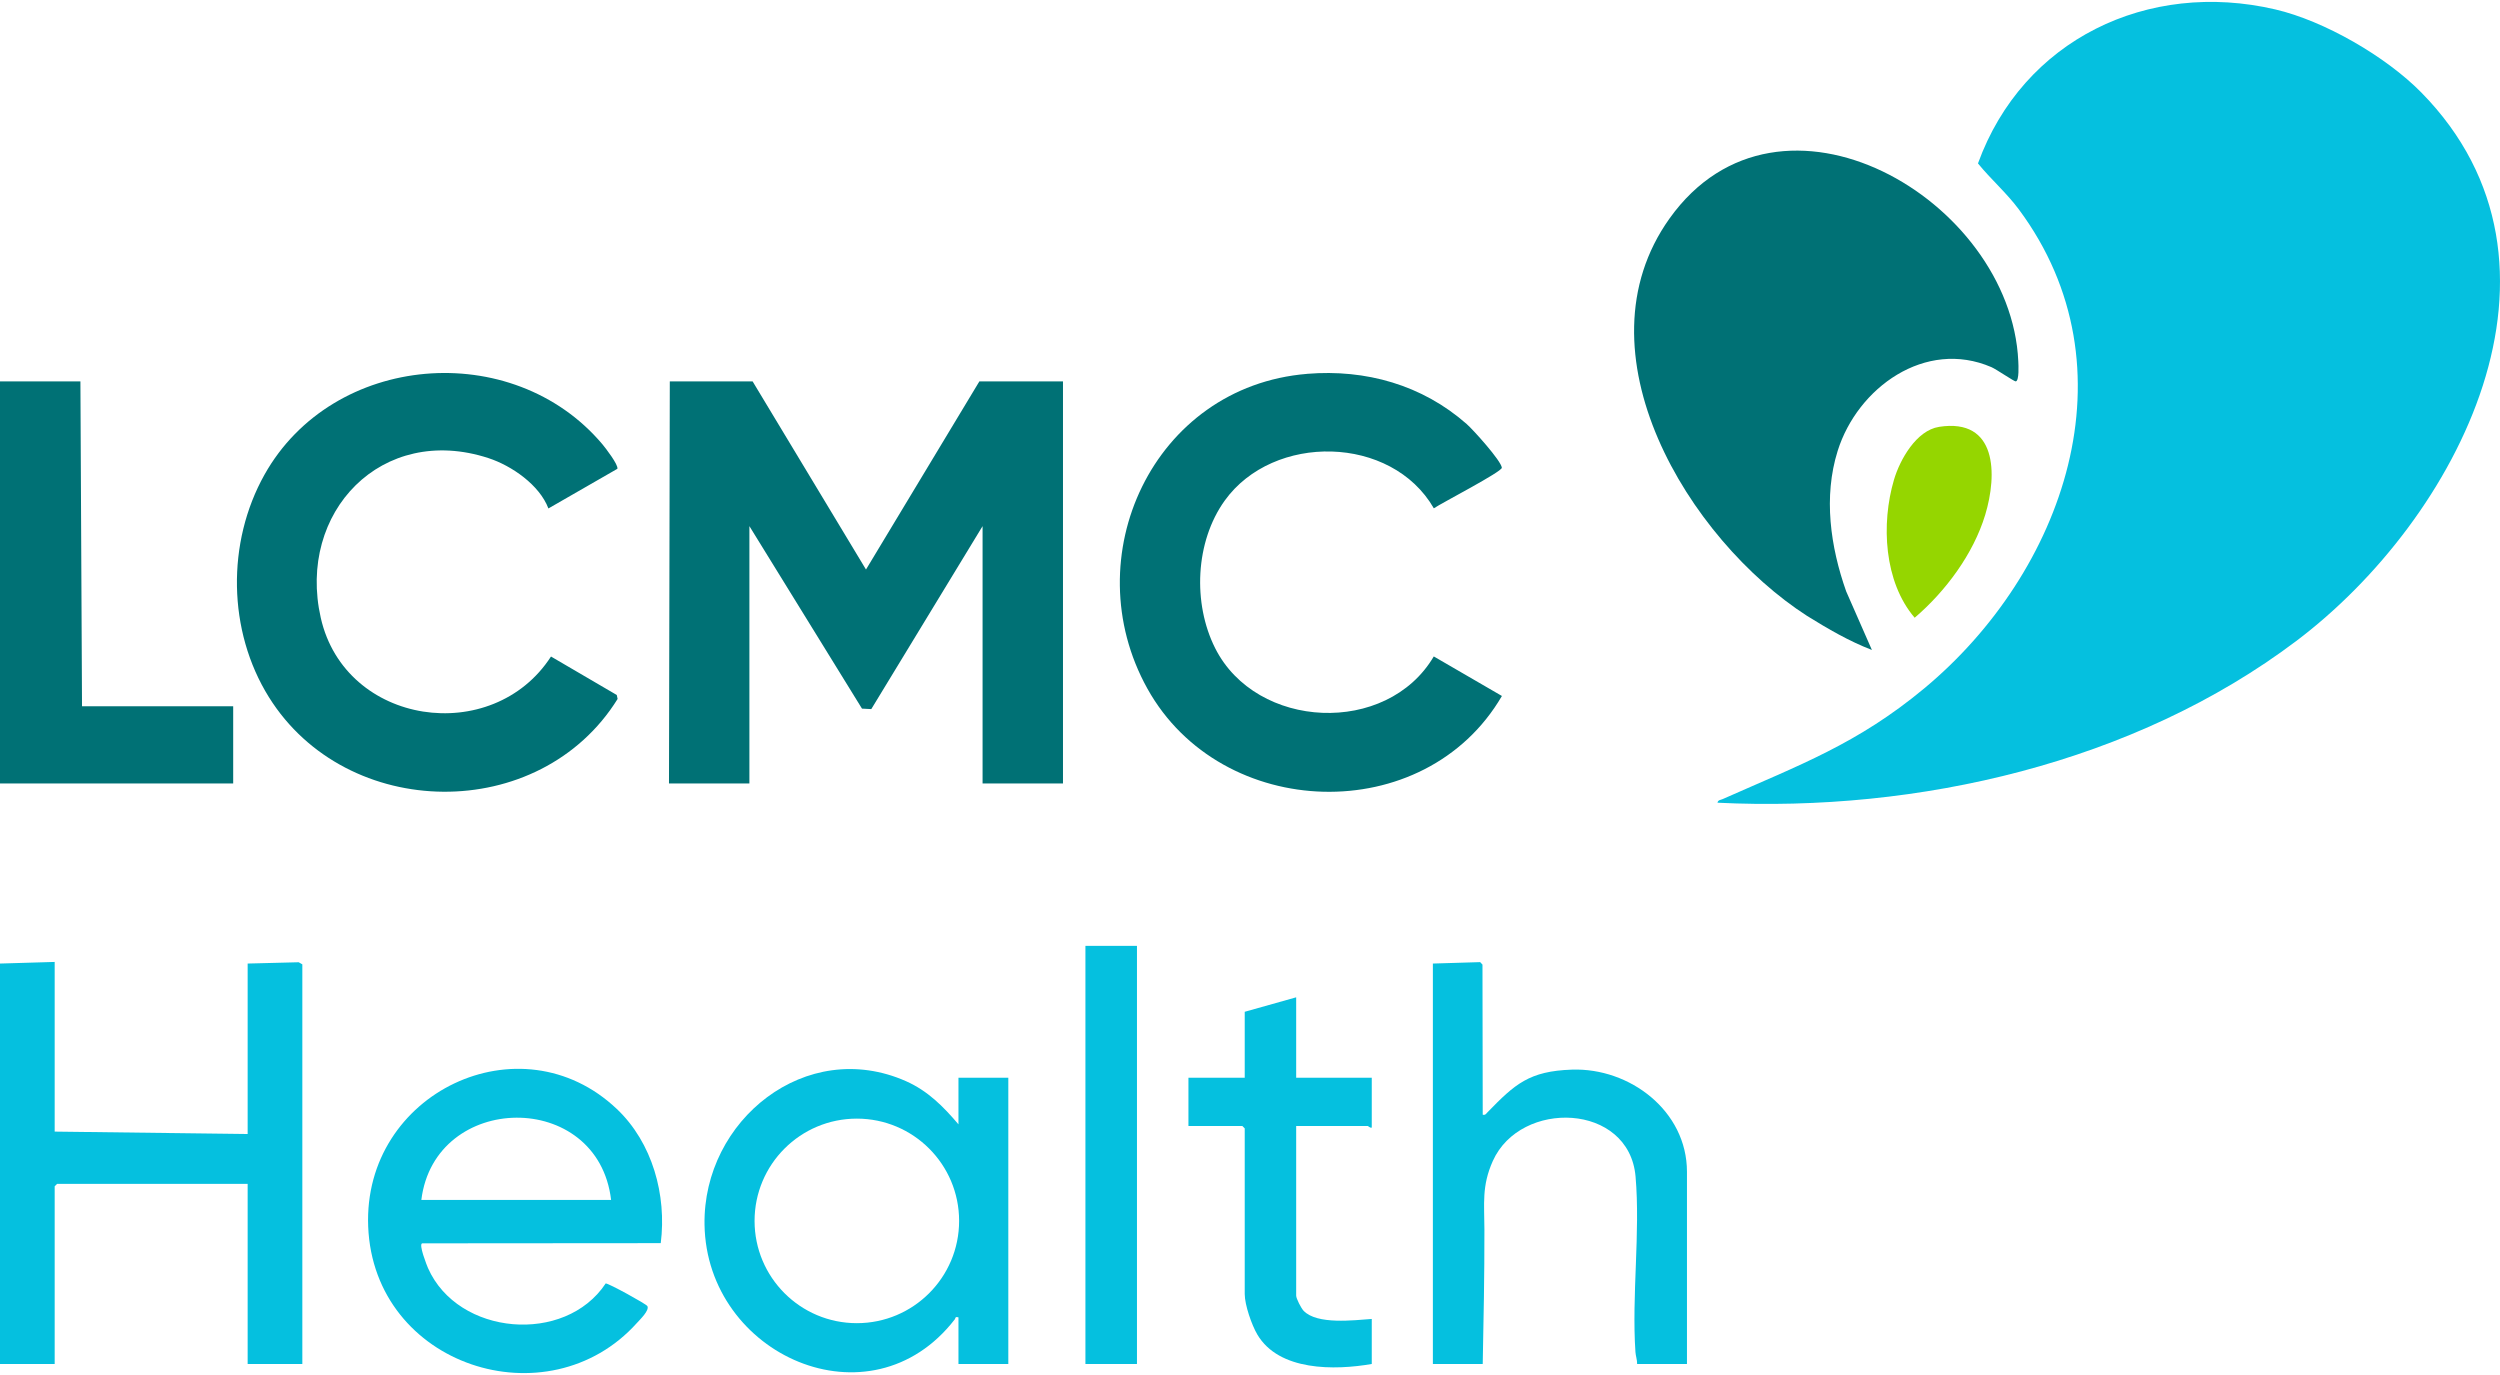
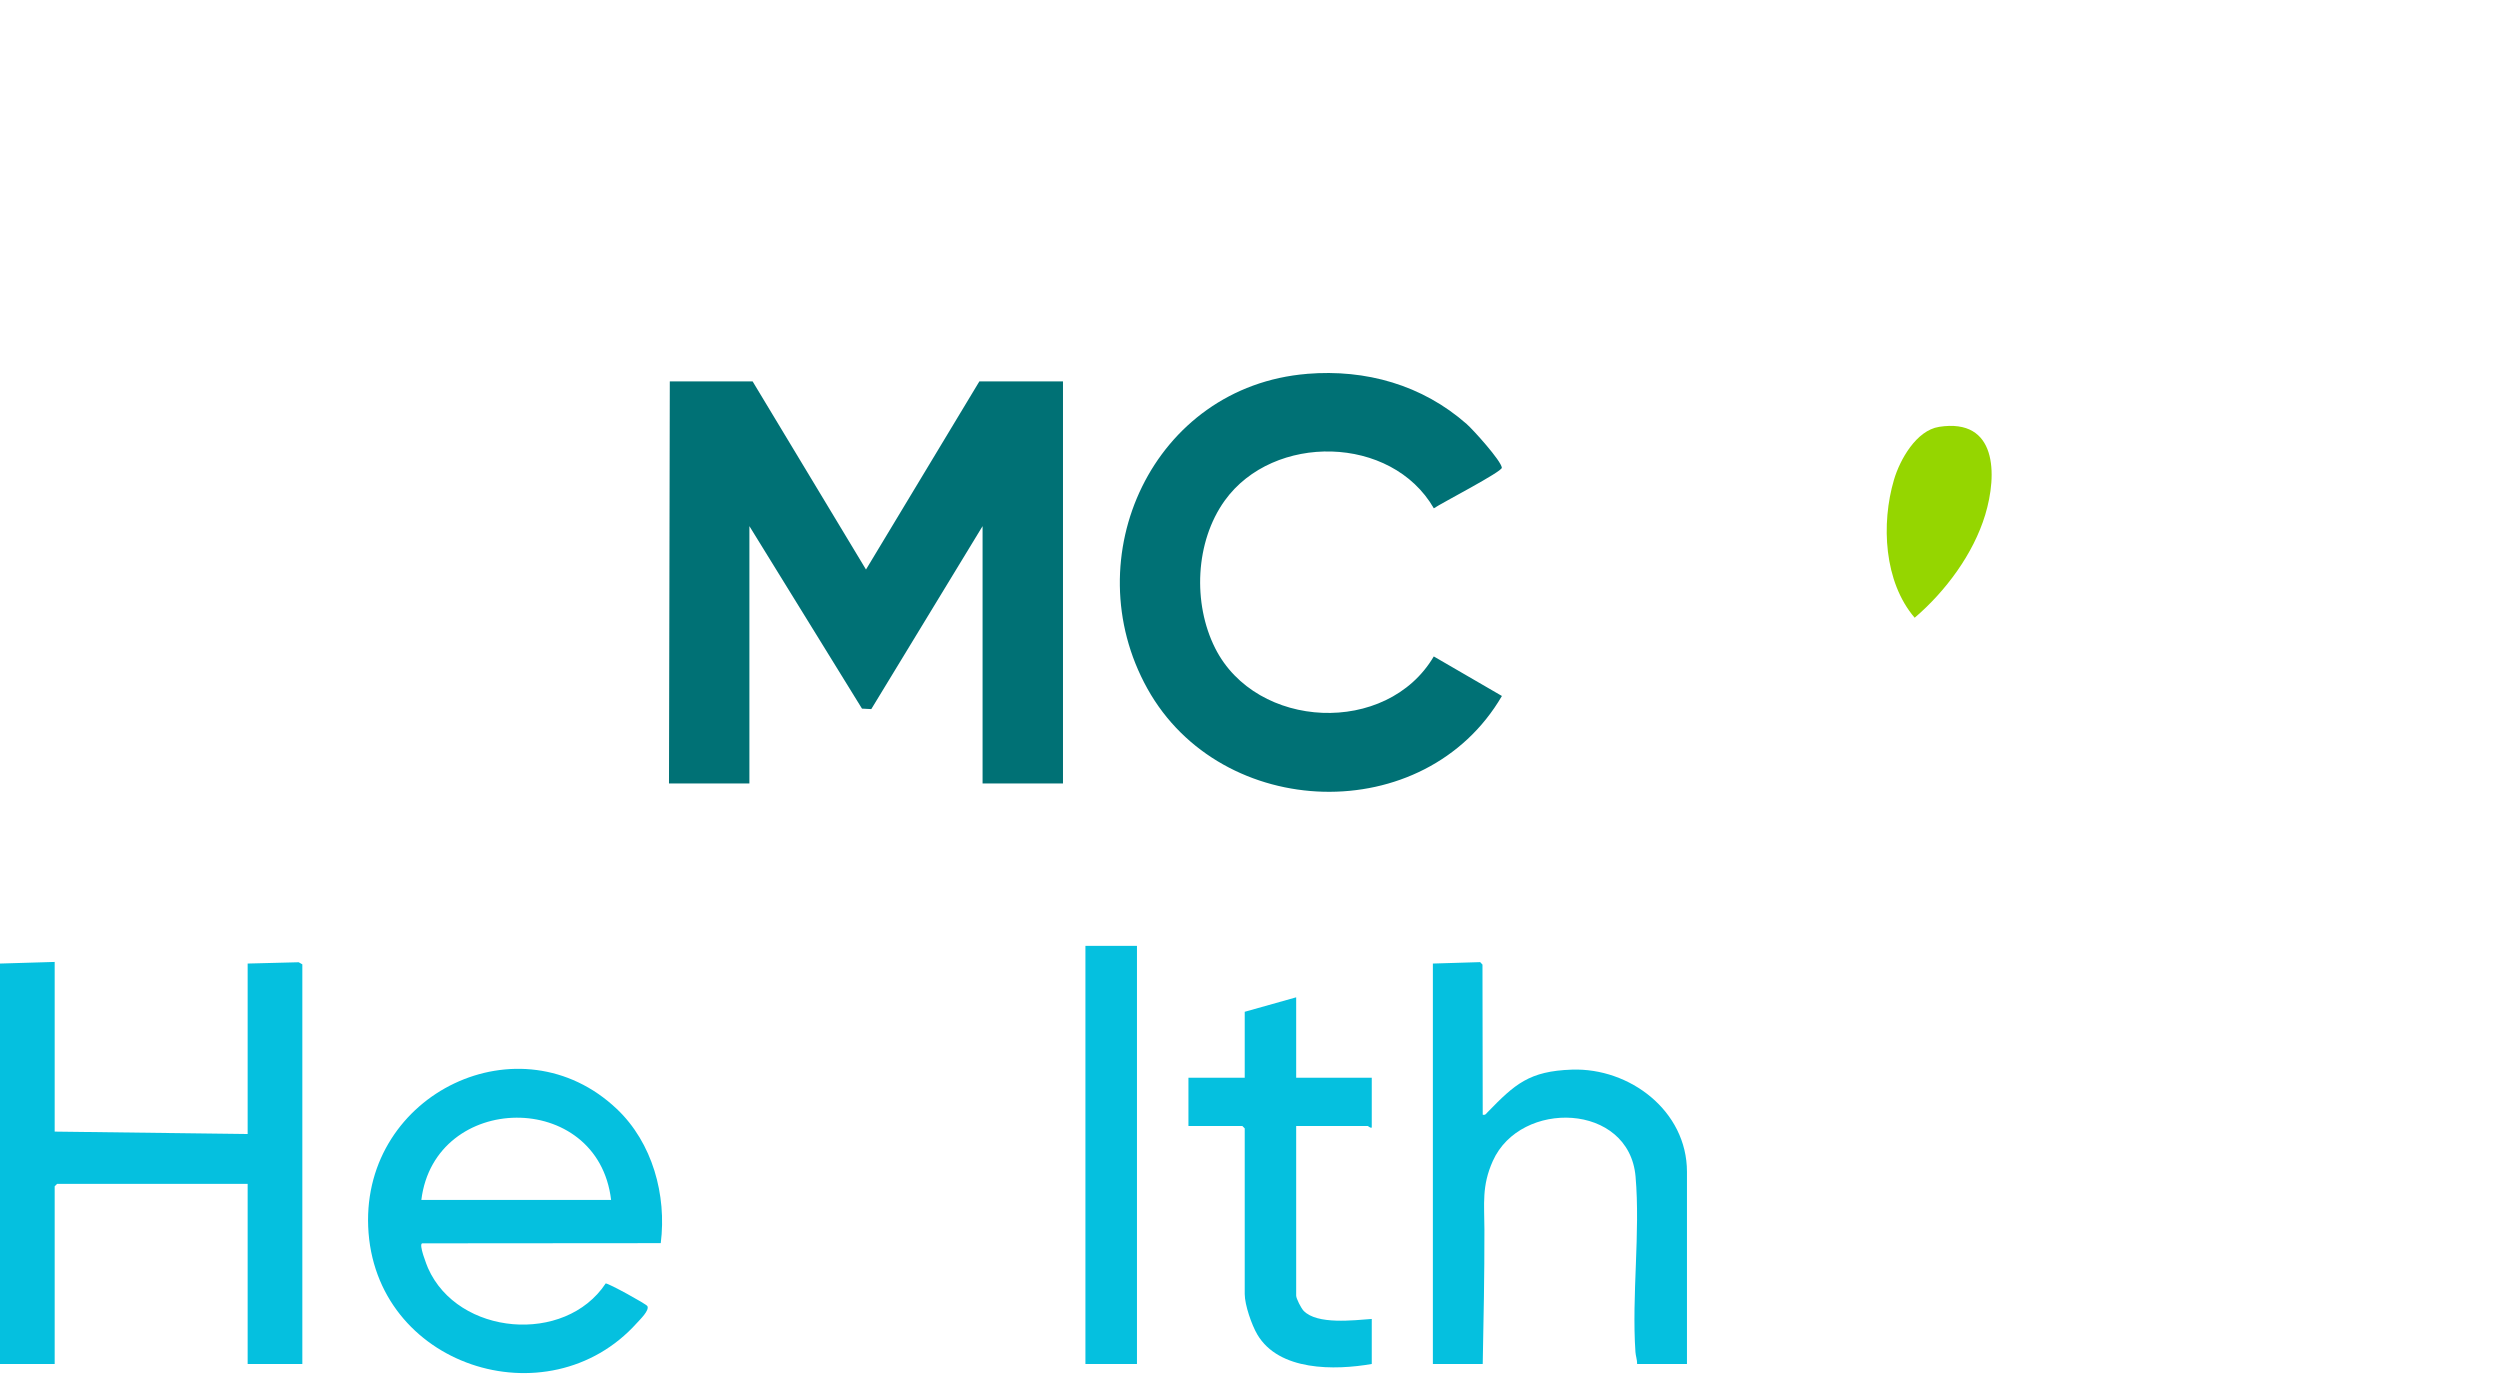
<svg xmlns="http://www.w3.org/2000/svg" id="Layer_1" width="200" height="110" viewBox="0 0 200 110">
  <path d="M49.349,88.72c2.845,2.699,3.996,6.882,3.511,10.732l-19.08.015c-.317.042.372,1.779.46,1.978,2.392,5.415,10.966,6.146,14.215,1.23.199-.032,3.244,1.644,3.334,1.811.184.341-.58,1.068-.838,1.354-7.115,7.918-21.049,3.456-21.496-7.716-.428-10.689,12.186-16.715,19.893-9.404ZM48.888,95.996c-1.047-8.877-14.114-8.672-15.181,0h15.181Z" style="fill:#05c0df;" />
  <path d="M114.629,77.084l3.785-.114.184.198.02,12.009c.214.049.261-.069.383-.195,2.194-2.258,3.331-3.294,6.751-3.412,4.619-.159,9.205,3.296,9.205,8.174v15.374h-3.988c.009-.329-.112-.633-.134-.96-.306-4.525.398-9.557.01-14.032-.512-5.906-9.2-6.196-11.42-1.247-.899,2.004-.675,3.439-.672,5.491.006,3.587-.064,7.166-.135,10.749h-3.988v-32.034Z" style="fill:#05c0df;" />
  <path d="M103.694,79.786v6.433h6.047v3.988c-.139.048-.282-.129-.322-.129h-5.725v13.573c0,.234.402,1.011.592,1.209,1.079,1.131,4.013.758,5.455.656v3.602c-2.96.515-7.421.582-9.156-2.358-.451-.765-1.007-2.37-1.007-3.238v-13.251l-.193-.193h-4.31v-3.86h4.503v-5.275l4.117-1.158Z" style="fill:#05c0df;" />
  <rect x="86.834" y="75.669" width="4.123" height="33.45" style="fill:#05c0df;" />
  <polygon points="4.374 76.955 4.374 90.528 19.812 90.721 19.812 77.084 23.896 76.98 24.187 77.148 24.187 109.118 19.812 109.118 19.812 94.709 4.567 94.709 4.374 94.902 4.374 109.118 0 109.118 0 77.084 4.374 76.955" style="fill:#05c0df;" />
-   <path d="M76.677,89.949v-3.731h3.988v22.9h-3.988v-3.731c-.299-.071-.211.055-.295.162-6.746,8.72-19.85,2.876-20.02-7.574-.136-8.367,8.136-15.014,16.115-11.482,1.746.773,2.994,2.031,4.2,3.455ZM76.729,97.672c0-4.519-3.663-8.182-8.182-8.182s-8.182,3.663-8.182,8.182,3.663,8.182,8.182,8.182,8.182-3.663,8.182-8.182Z" style="fill:#05c0df;" />
  <polygon points="60.209 30.512 69.279 45.562 78.349 30.512 85.039 30.512 85.039 62.675 78.606 62.675 78.606 42.091 69.703 56.728 68.959 56.69 59.952 42.091 59.952 62.675 53.519 62.675 53.584 30.512 60.209 30.512" style="fill:#007175;" />
  <path d="M104.568,29.907c4.701-.385,9.211.888,12.764,4.013.533.469,2.763,2.945,2.815,3.497.03.315-4.832,2.83-5.441,3.248-3.384-5.885-12.841-6.024-16.726-.62-2.365,3.289-2.573,8.224-.768,11.809,3.296,6.544,13.74,7.029,17.491.661l5.45,3.163c-6.163,10.576-22.445,10.05-28.362-.589-5.848-10.515.461-24.172,12.778-25.18Z" style="fill:#007175;" />
-   <path d="M43.872,40.676c-.705-1.868-2.92-3.413-4.789-4.025-8.523-2.793-15.339,4.31-13.421,12.778,1.955,8.632,13.741,10.328,18.418,3.093l5.262,3.077.067.317c-6.227,10.015-21.678,9.828-27.899-.148-3.301-5.292-3.39-12.373-.349-17.796,5.465-9.747,19.834-10.945,27.021-2.443.265.314,1.302,1.664,1.209,1.975l-5.519,3.173Z" style="fill:#007175;" />
-   <polygon points="6.433 30.512 6.561 56.5 18.655 56.5 18.655 62.675 0 62.675 0 30.512 6.433 30.512" style="fill:#007175;" />
-   <path d="M193.705,7.399c13.543,13.781,2.903,34.148-10.001,43.879-12.947,9.763-30.258,13.727-46.304,12.939.035-.226.259-.221.416-.291,6.155-2.732,10.777-4.416,16.112-8.846,11.169-9.274,17.011-25.621,7.583-38.323-.988-1.331-2.25-2.421-3.273-3.683,3.596-9.913,13.598-14.696,23.781-12.322,3.928.916,8.858,3.77,11.686,6.647Z" style="fill:#05c0df;" />
-   <path d="M149.75,51.996c-1.829-.703-3.528-1.696-5.186-2.725-9.498-6.118-18.623-21.112-11-31.793,8.809-12.344,27.309-1.524,27.899,11.421.013.295.085,1.558-.201,1.614-.111.022-1.551-.97-1.945-1.14-5.288-2.284-10.72,1.644-12.304,6.699-1.152,3.676-.579,7.664.678,11.231l2.06,4.693Z" style="fill:#007175;" />
  <path d="M155.124,34.148c4.659-.726,4.669,3.815,3.693,7.038-.95,3.137-3.175,6.124-5.643,8.233-2.458-2.867-2.693-7.514-1.658-11.03.477-1.621,1.793-3.958,3.608-4.24Z" style="fill:#95d600;" />
</svg>